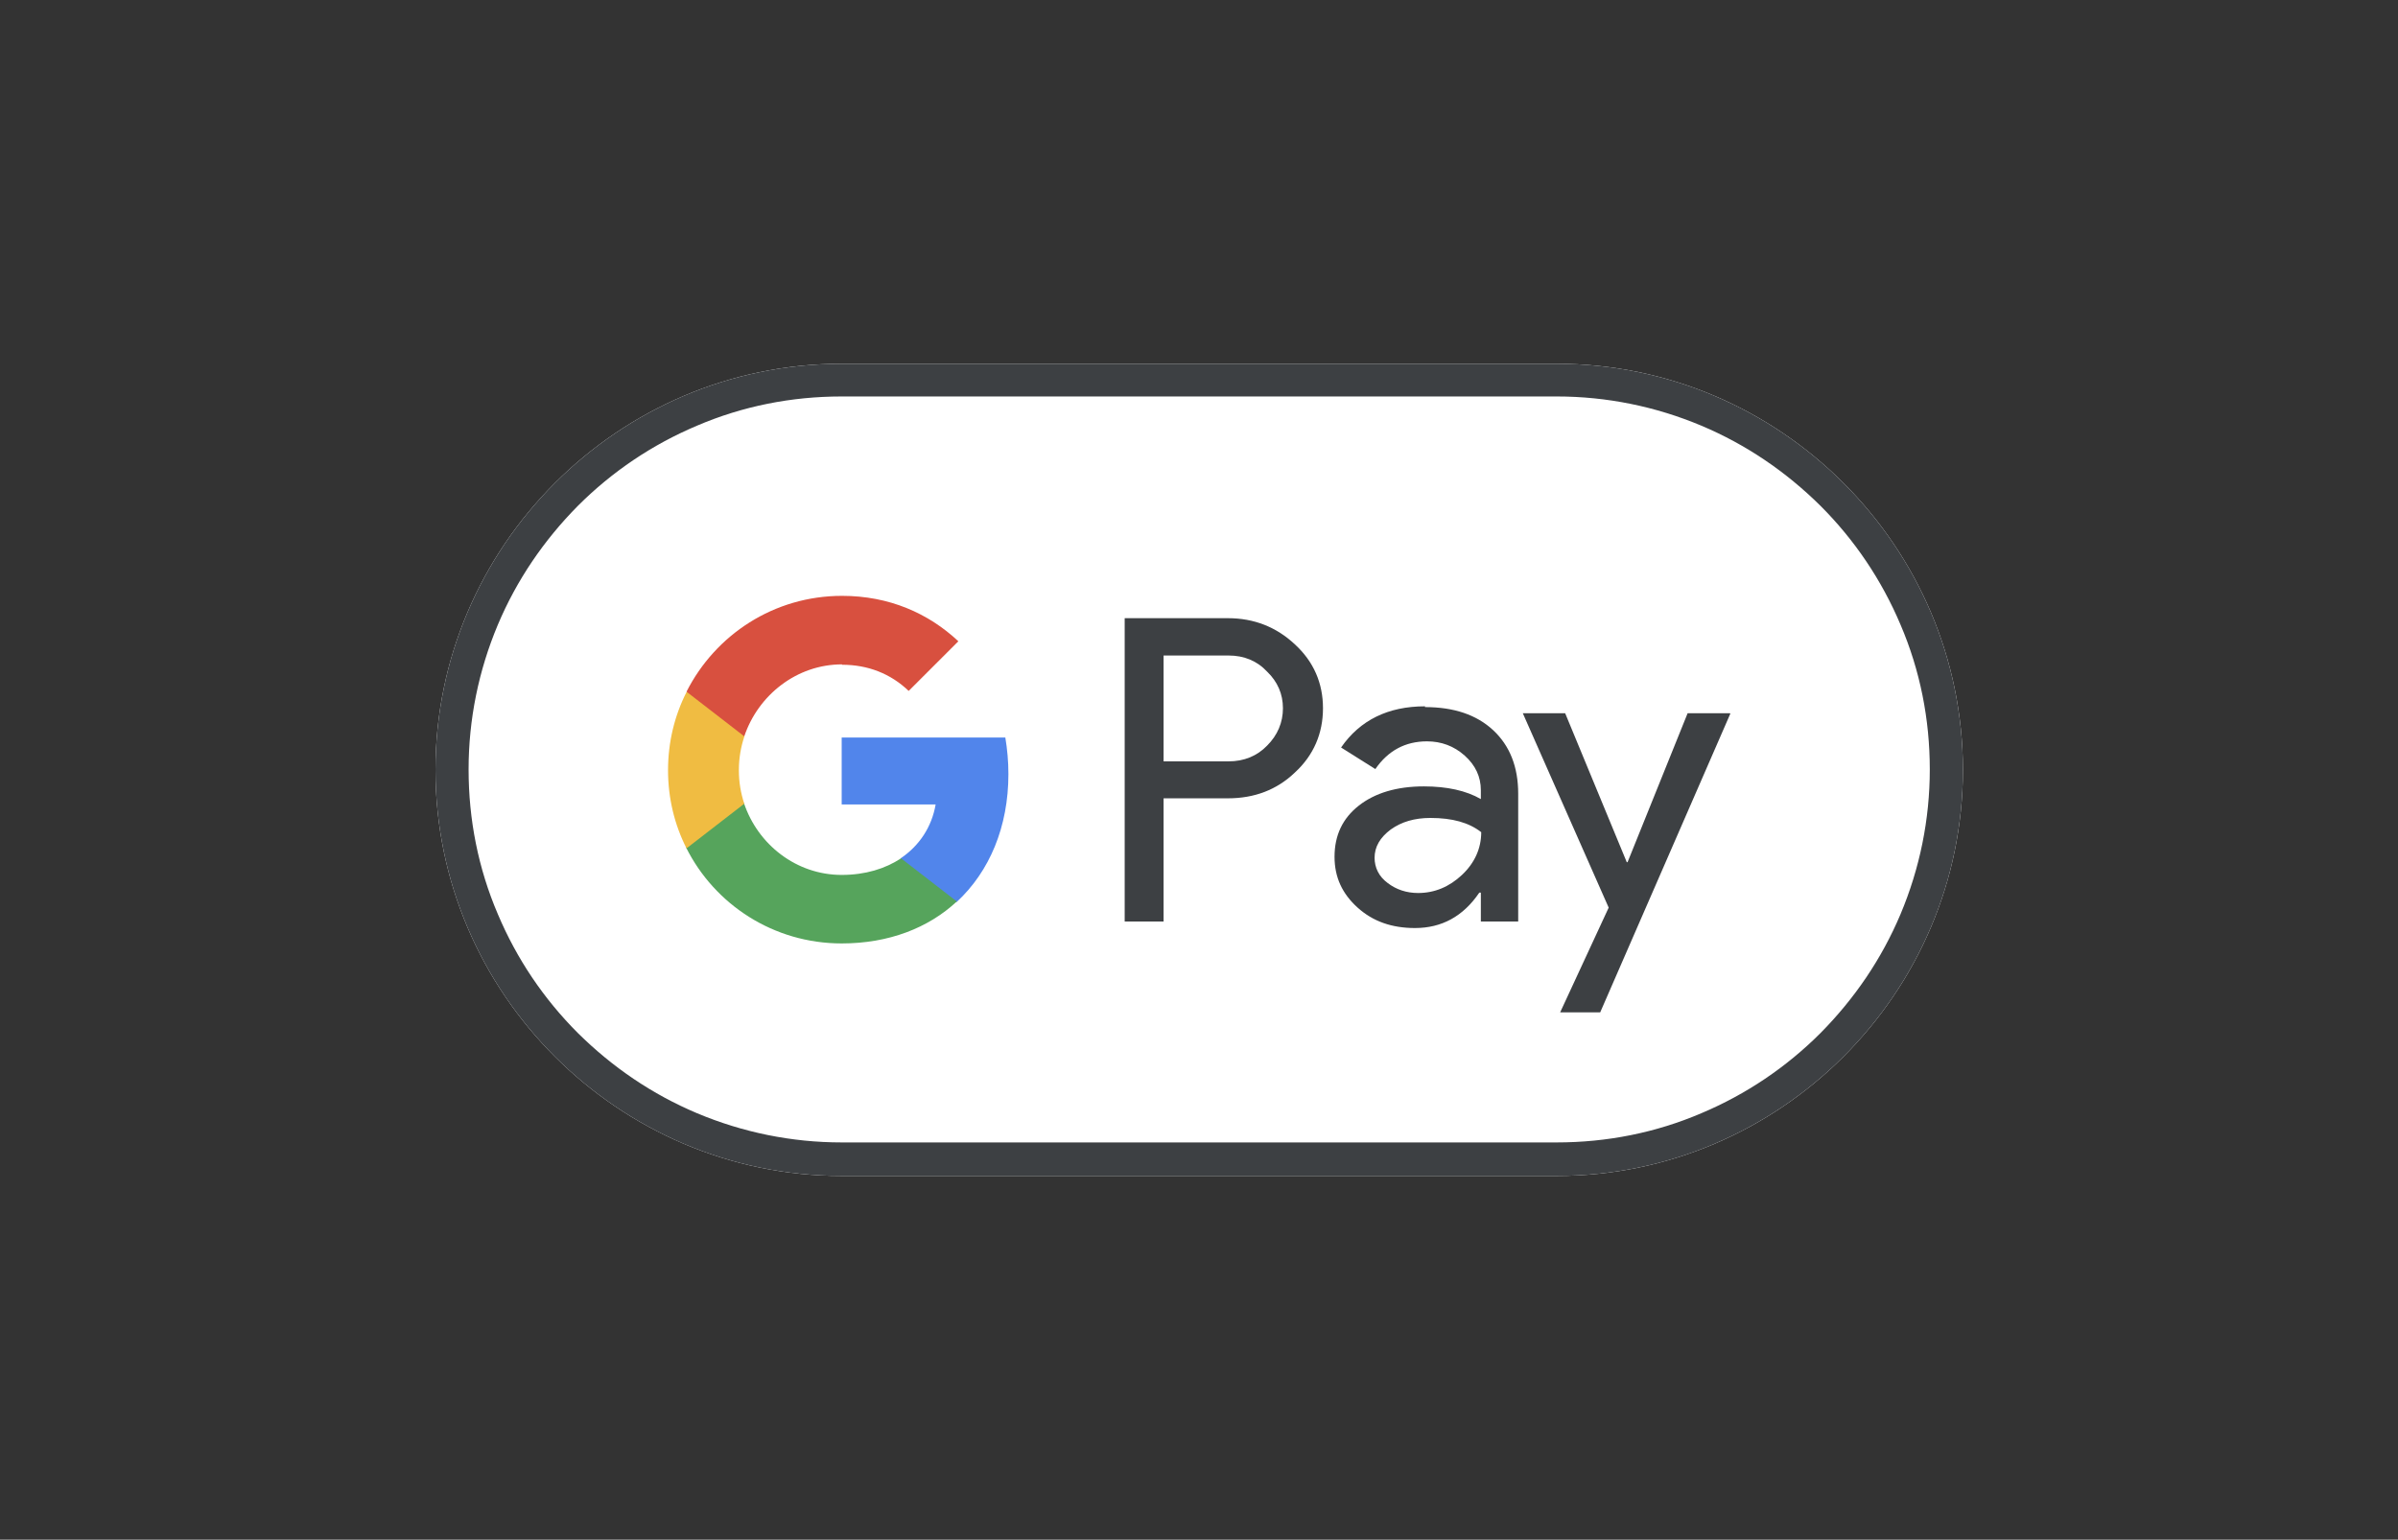
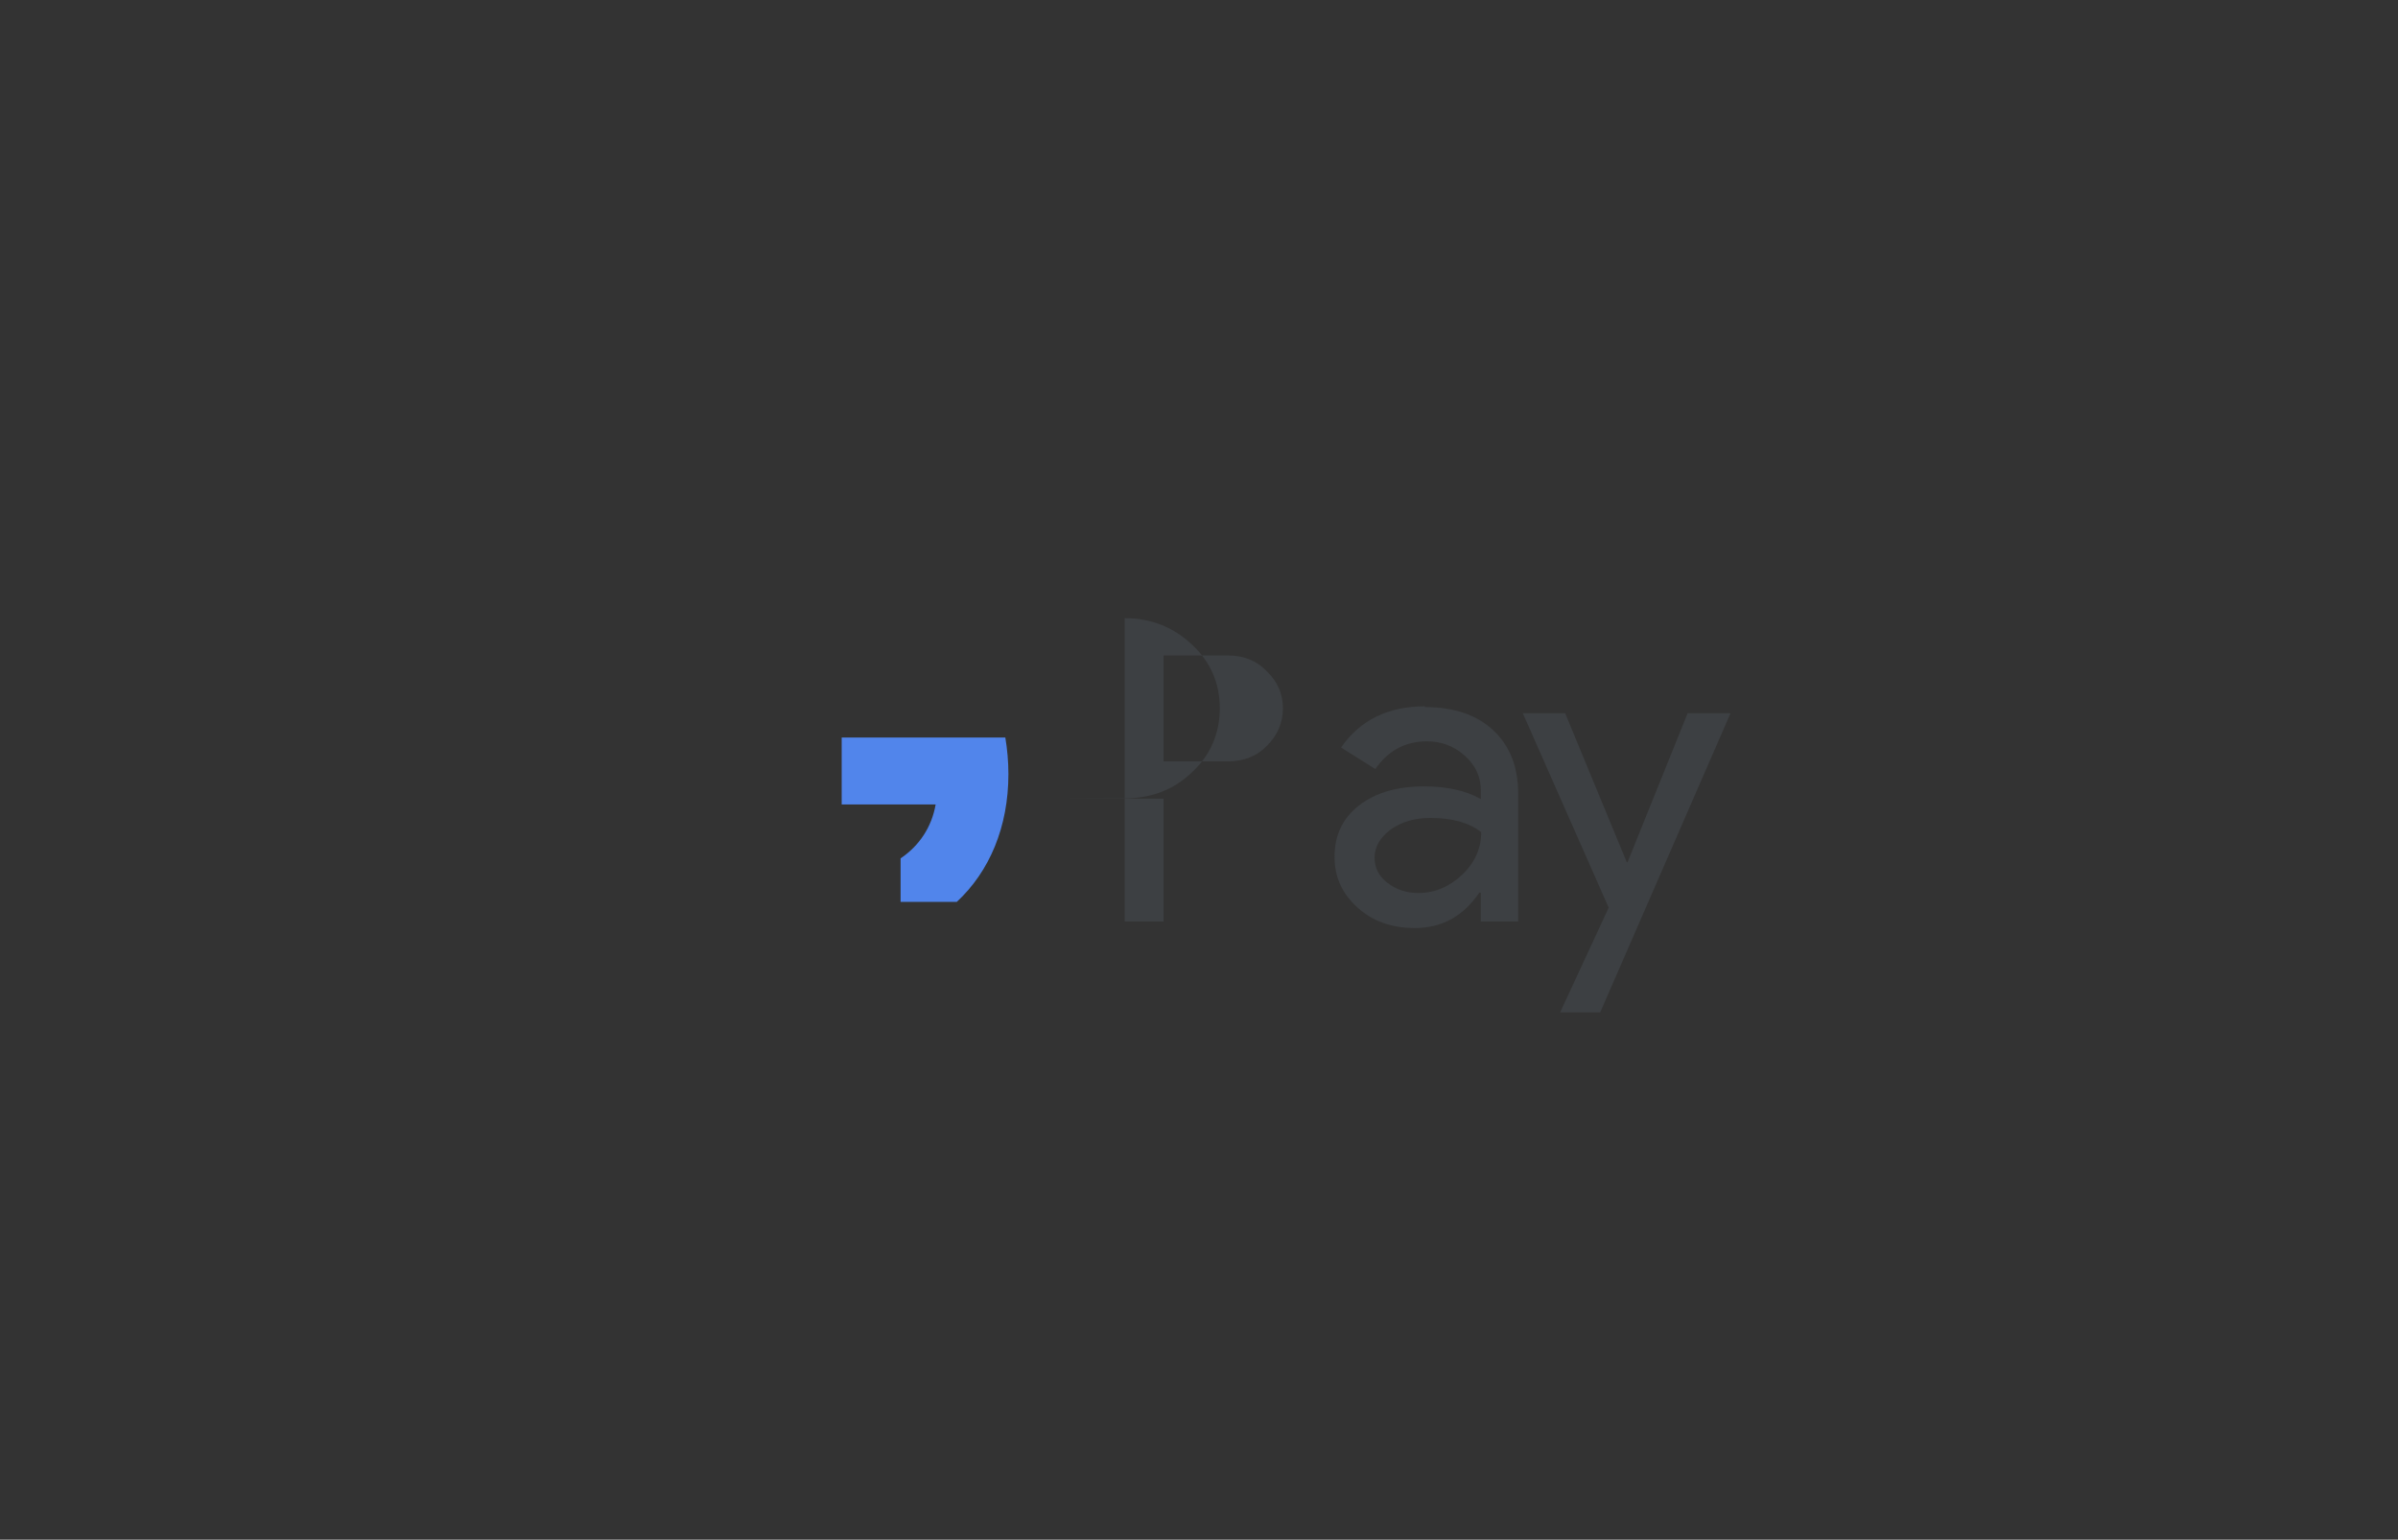
<svg xmlns="http://www.w3.org/2000/svg" id="Layer_2" data-name="Layer 2" viewBox="0 0 62.28 40">
  <rect x="0" y="0" width="62.28" height="40" fill="#333333" stroke="none" />
  <defs>
    <style>
      .cls-1 {
        fill: none;
      }

      .cls-2 {
        fill: #56a45c;
      }

      .cls-3 {
        fill: #f0bc42;
      }

      .cls-4 {
        fill: #5185eb;
      }

      .cls-5 {
        fill: #fff;
      }

      .cls-6 {
        fill: #3d4043;
      }

      .cls-7 {
        fill: #d8503f;
      }

      .cls-8 {
        clip-path: url(#clippath);
      }
    </style>
    <clipPath id="clippath">
      <rect class="cls-1" width="62.28" height="40" />
    </clipPath>
  </defs>
  <g id="Layer_1-2" data-name="Layer 1">
    <g class="cls-8">
      <g>
-         <path id="Base" class="cls-5" d="M40.43,9.45h-18.57c-5.8,0-10.55,4.75-10.55,10.55h0c0,5.8,4.75,10.55,10.55,10.55h18.57c5.8,0,10.55-4.75,10.55-10.55h0c0-5.8-4.75-10.55-10.55-10.55Z" />
-         <path id="Outline" class="cls-6" d="M40.43,10.3c1.3,0,2.57.26,3.76.76,1.16.49,2.19,1.19,3.09,2.08.89.89,1.59,1.93,2.08,3.09.51,1.19.76,2.46.76,3.76s-.26,2.57-.76,3.76c-.49,1.16-1.19,2.19-2.08,3.09-.89.89-1.93,1.59-3.09,2.08-1.19.51-2.46.76-3.76.76h-18.57c-1.3,0-2.57-.26-3.76-.76-1.16-.49-2.19-1.19-3.09-2.08-.89-.89-1.59-1.93-2.08-3.09-.51-1.19-.76-2.46-.76-3.76s.26-2.57.76-3.76c.49-1.16,1.19-2.19,2.08-3.09.89-.89,1.93-1.59,3.09-2.08,1.19-.51,2.46-.76,3.76-.76h18.57M40.43,9.45h-18.57c-5.8,0-10.55,4.75-10.55,10.55h0c0,5.8,4.75,10.55,10.55,10.55h18.57c5.8,0,10.55-4.75,10.55-10.55h0c0-5.8-4.75-10.55-10.55-10.55h0Z" />
        <g id="G_Pay_Lockup" data-name="G Pay Lockup">
          <g id="Pay_Typeface" data-name="Pay Typeface">
-             <path id="Letter_p" data-name="Letter p" class="cls-6" d="M30.22,20.75v3.19h-1.01v-7.88h2.68c.68,0,1.26.23,1.74.68.49.45.73,1.01.73,1.66s-.24,1.22-.73,1.67c-.47.45-1.05.67-1.74.67h-1.67ZM30.22,17.03v2.75h1.69c.4,0,.74-.14,1-.41.27-.27.41-.6.41-.97s-.14-.69-.41-.95c-.26-.28-.6-.42-1-.42h-1.69Z" />
+             <path id="Letter_p" data-name="Letter p" class="cls-6" d="M30.22,20.75v3.19h-1.01v-7.88c.68,0,1.26.23,1.74.68.49.45.73,1.01.73,1.66s-.24,1.22-.73,1.67c-.47.45-1.05.67-1.74.67h-1.67ZM30.22,17.03v2.75h1.69c.4,0,.74-.14,1-.41.27-.27.41-.6.41-.97s-.14-.69-.41-.95c-.26-.28-.6-.42-1-.42h-1.69Z" />
            <path id="Letter_a" data-name="Letter a" class="cls-6" d="M37.01,18.37c.75,0,1.34.2,1.77.6.43.4.65.95.65,1.65v3.32h-.97v-.75h-.04c-.42.62-.98.92-1.67.92-.6,0-1.09-.17-1.49-.53s-.6-.79-.6-1.32c0-.56.21-1,.63-1.33.42-.33.99-.5,1.69-.5.6,0,1.1.11,1.48.33v-.23c0-.35-.14-.65-.42-.9-.28-.25-.61-.37-.98-.37-.56,0-1.01.24-1.34.72l-.89-.56c.49-.71,1.22-1.07,2.18-1.07ZM35.7,22.28c0,.26.11.49.34.66.22.17.49.26.79.26.43,0,.81-.16,1.14-.47s.5-.69.5-1.11c-.32-.25-.75-.37-1.32-.37-.41,0-.75.1-1.03.3-.28.21-.42.45-.42.74Z" />
            <path id="Letter_y" data-name="Letter y" class="cls-6" d="M44.94,18.54l-3.38,7.76h-1.04l1.26-2.72-2.23-5.05h1.1l1.6,3.87h.02l1.56-3.87h1.1Z" />
          </g>
          <g id="G_Mark" data-name="G Mark">
            <path id="Blue_500" data-name="Blue 500" class="cls-4" d="M26.19,20.11c0-.33-.03-.65-.08-.95h-4.25v1.74h2.44c-.1.58-.42,1.07-.91,1.4v1.13h1.46c.85-.79,1.34-1.95,1.34-3.32Z" />
-             <path id="Green_500" data-name="Green 500" class="cls-2" d="M23.4,22.3c-.41.27-.93.43-1.54.43-1.18,0-2.18-.79-2.54-1.87h-1.5v1.16c.74,1.48,2.27,2.49,4.04,2.49,1.22,0,2.25-.4,2.99-1.09l-1.46-1.13Z" />
-             <path id="Yellow_500" data-name="Yellow 500" class="cls-3" d="M19.19,20c0-.3.05-.59.14-.86v-1.16h-1.5c-.31.61-.48,1.3-.48,2.03s.17,1.42.48,2.03l1.5-1.16c-.09-.27-.14-.56-.14-.86Z" />
-             <path id="Red_500" data-name="Red 500" class="cls-7" d="M21.87,17.27c.67,0,1.26.23,1.73.68l1.29-1.29c-.78-.73-1.8-1.18-3.02-1.18-1.77,0-3.29,1.01-4.04,2.49l1.5,1.16c.36-1.07,1.36-1.87,2.54-1.87Z" />
          </g>
        </g>
      </g>
    </g>
  </g>
</svg>